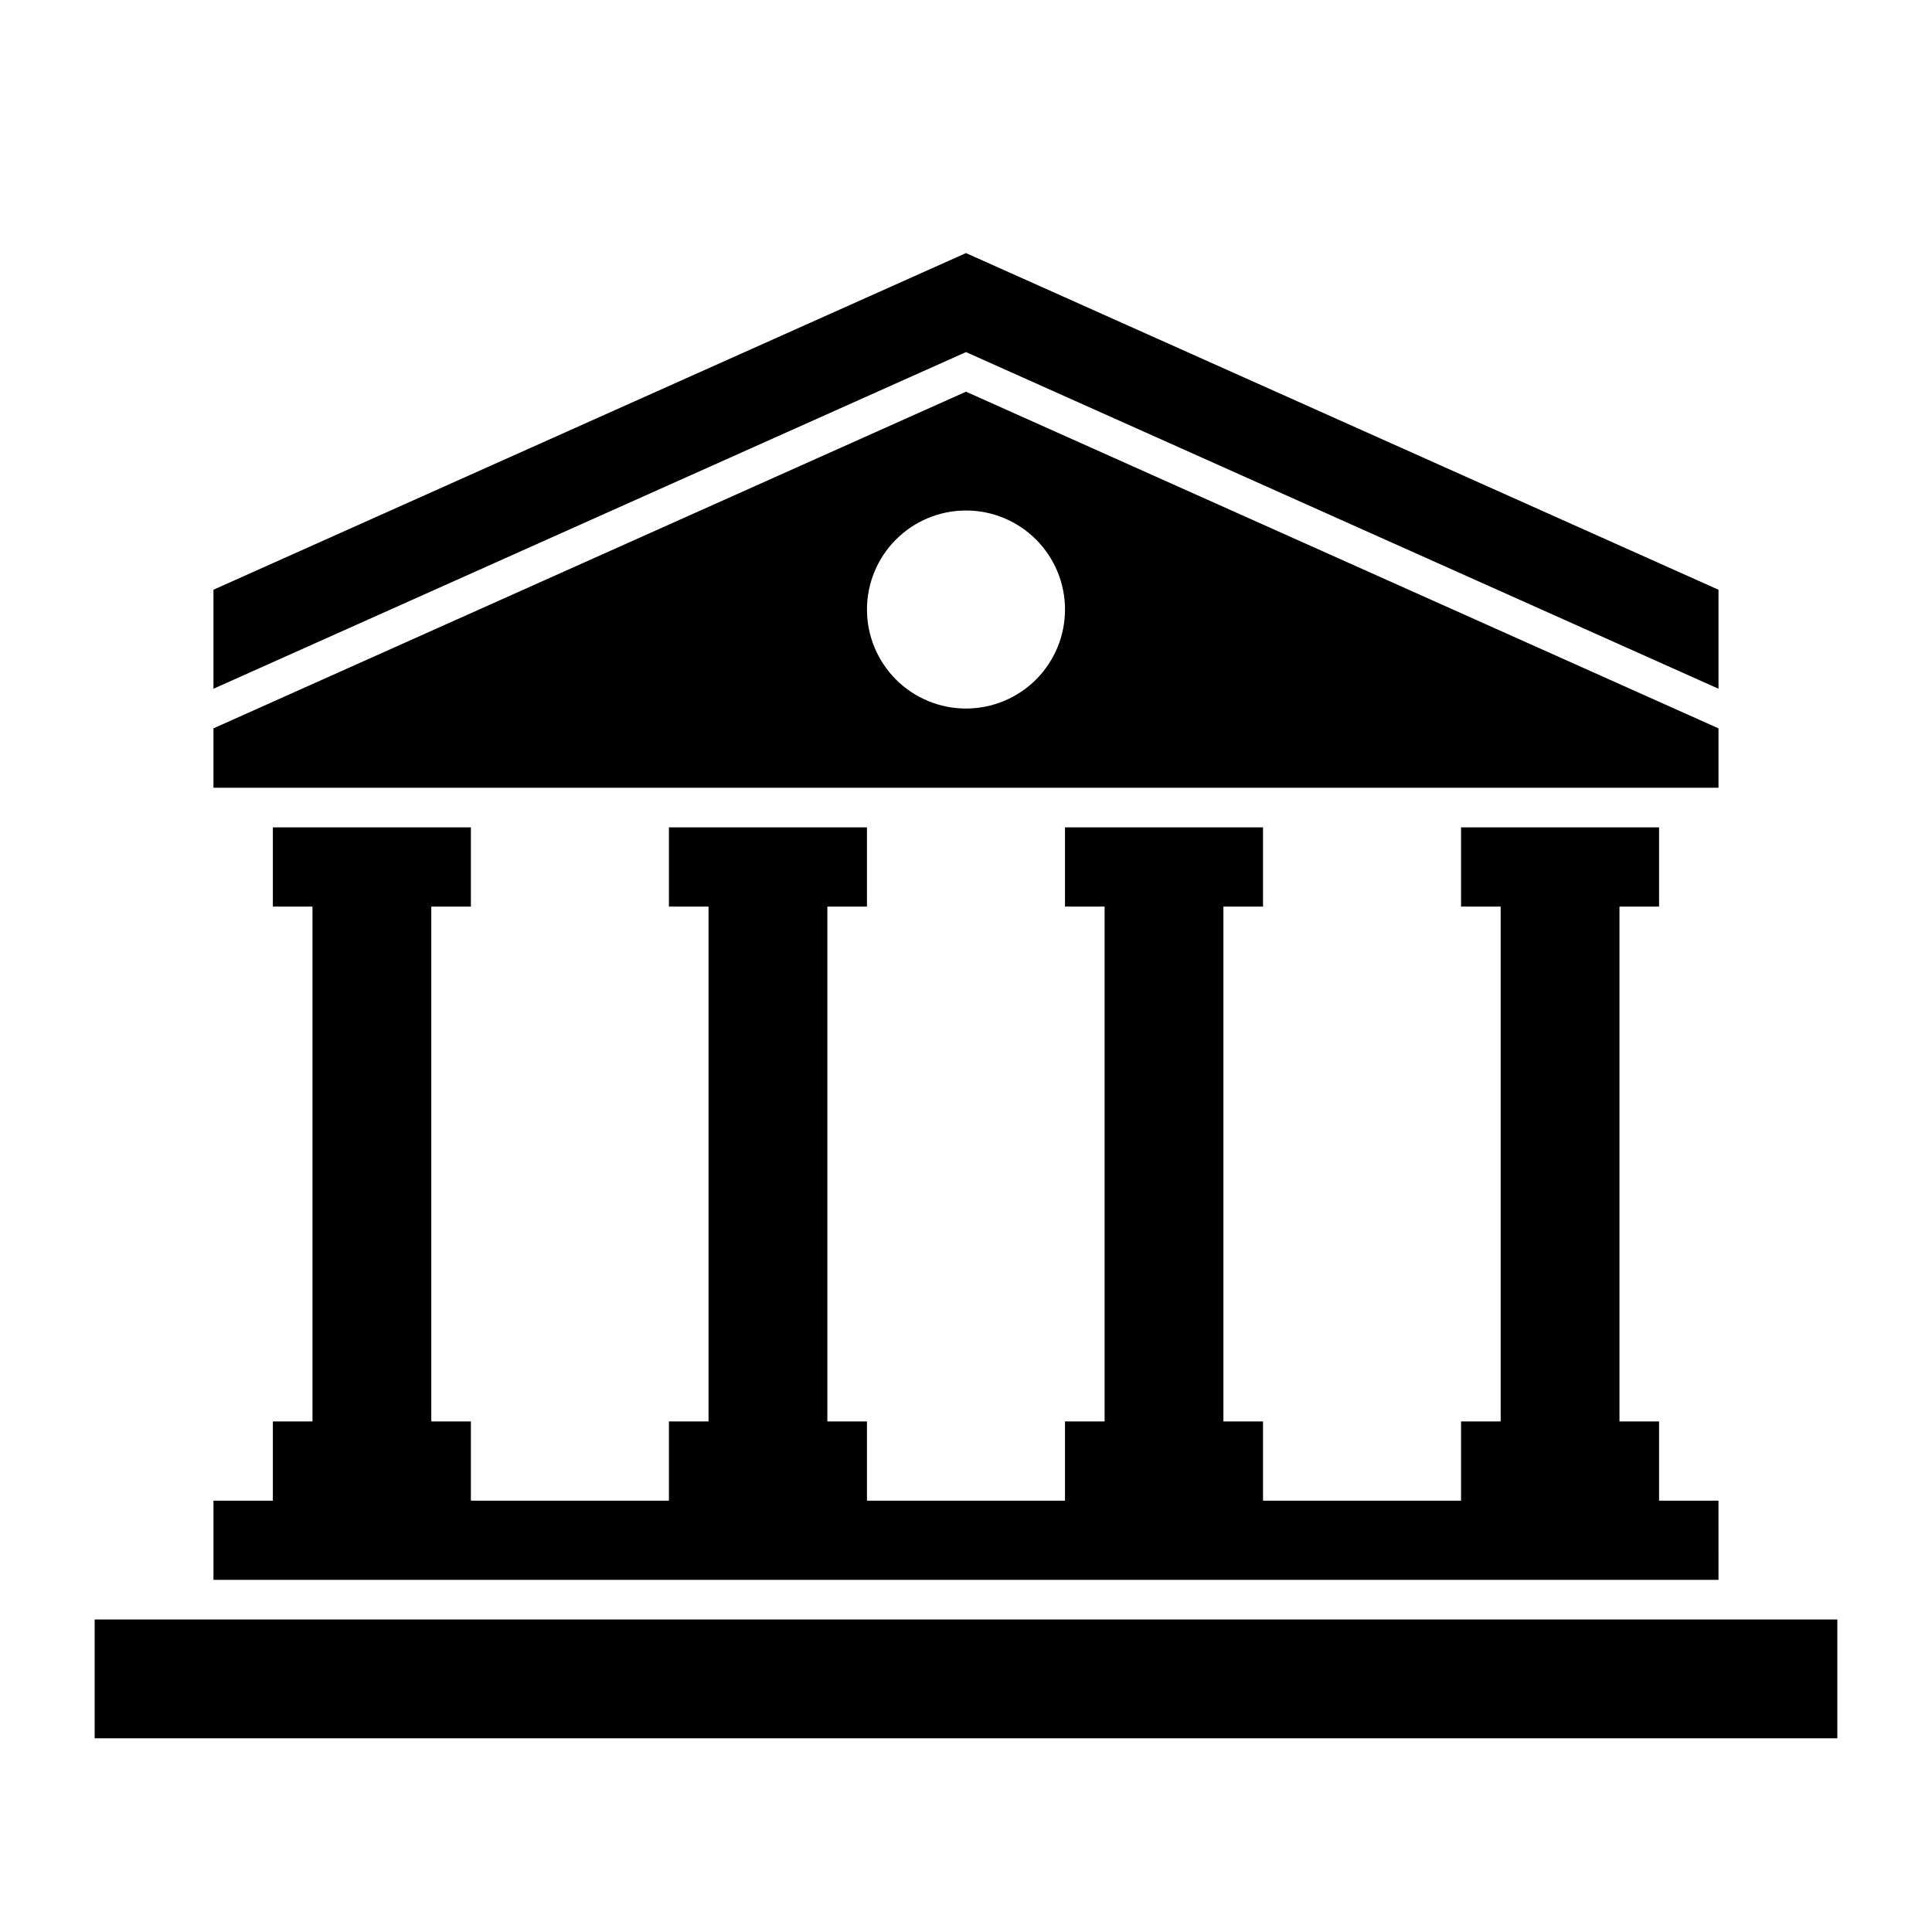
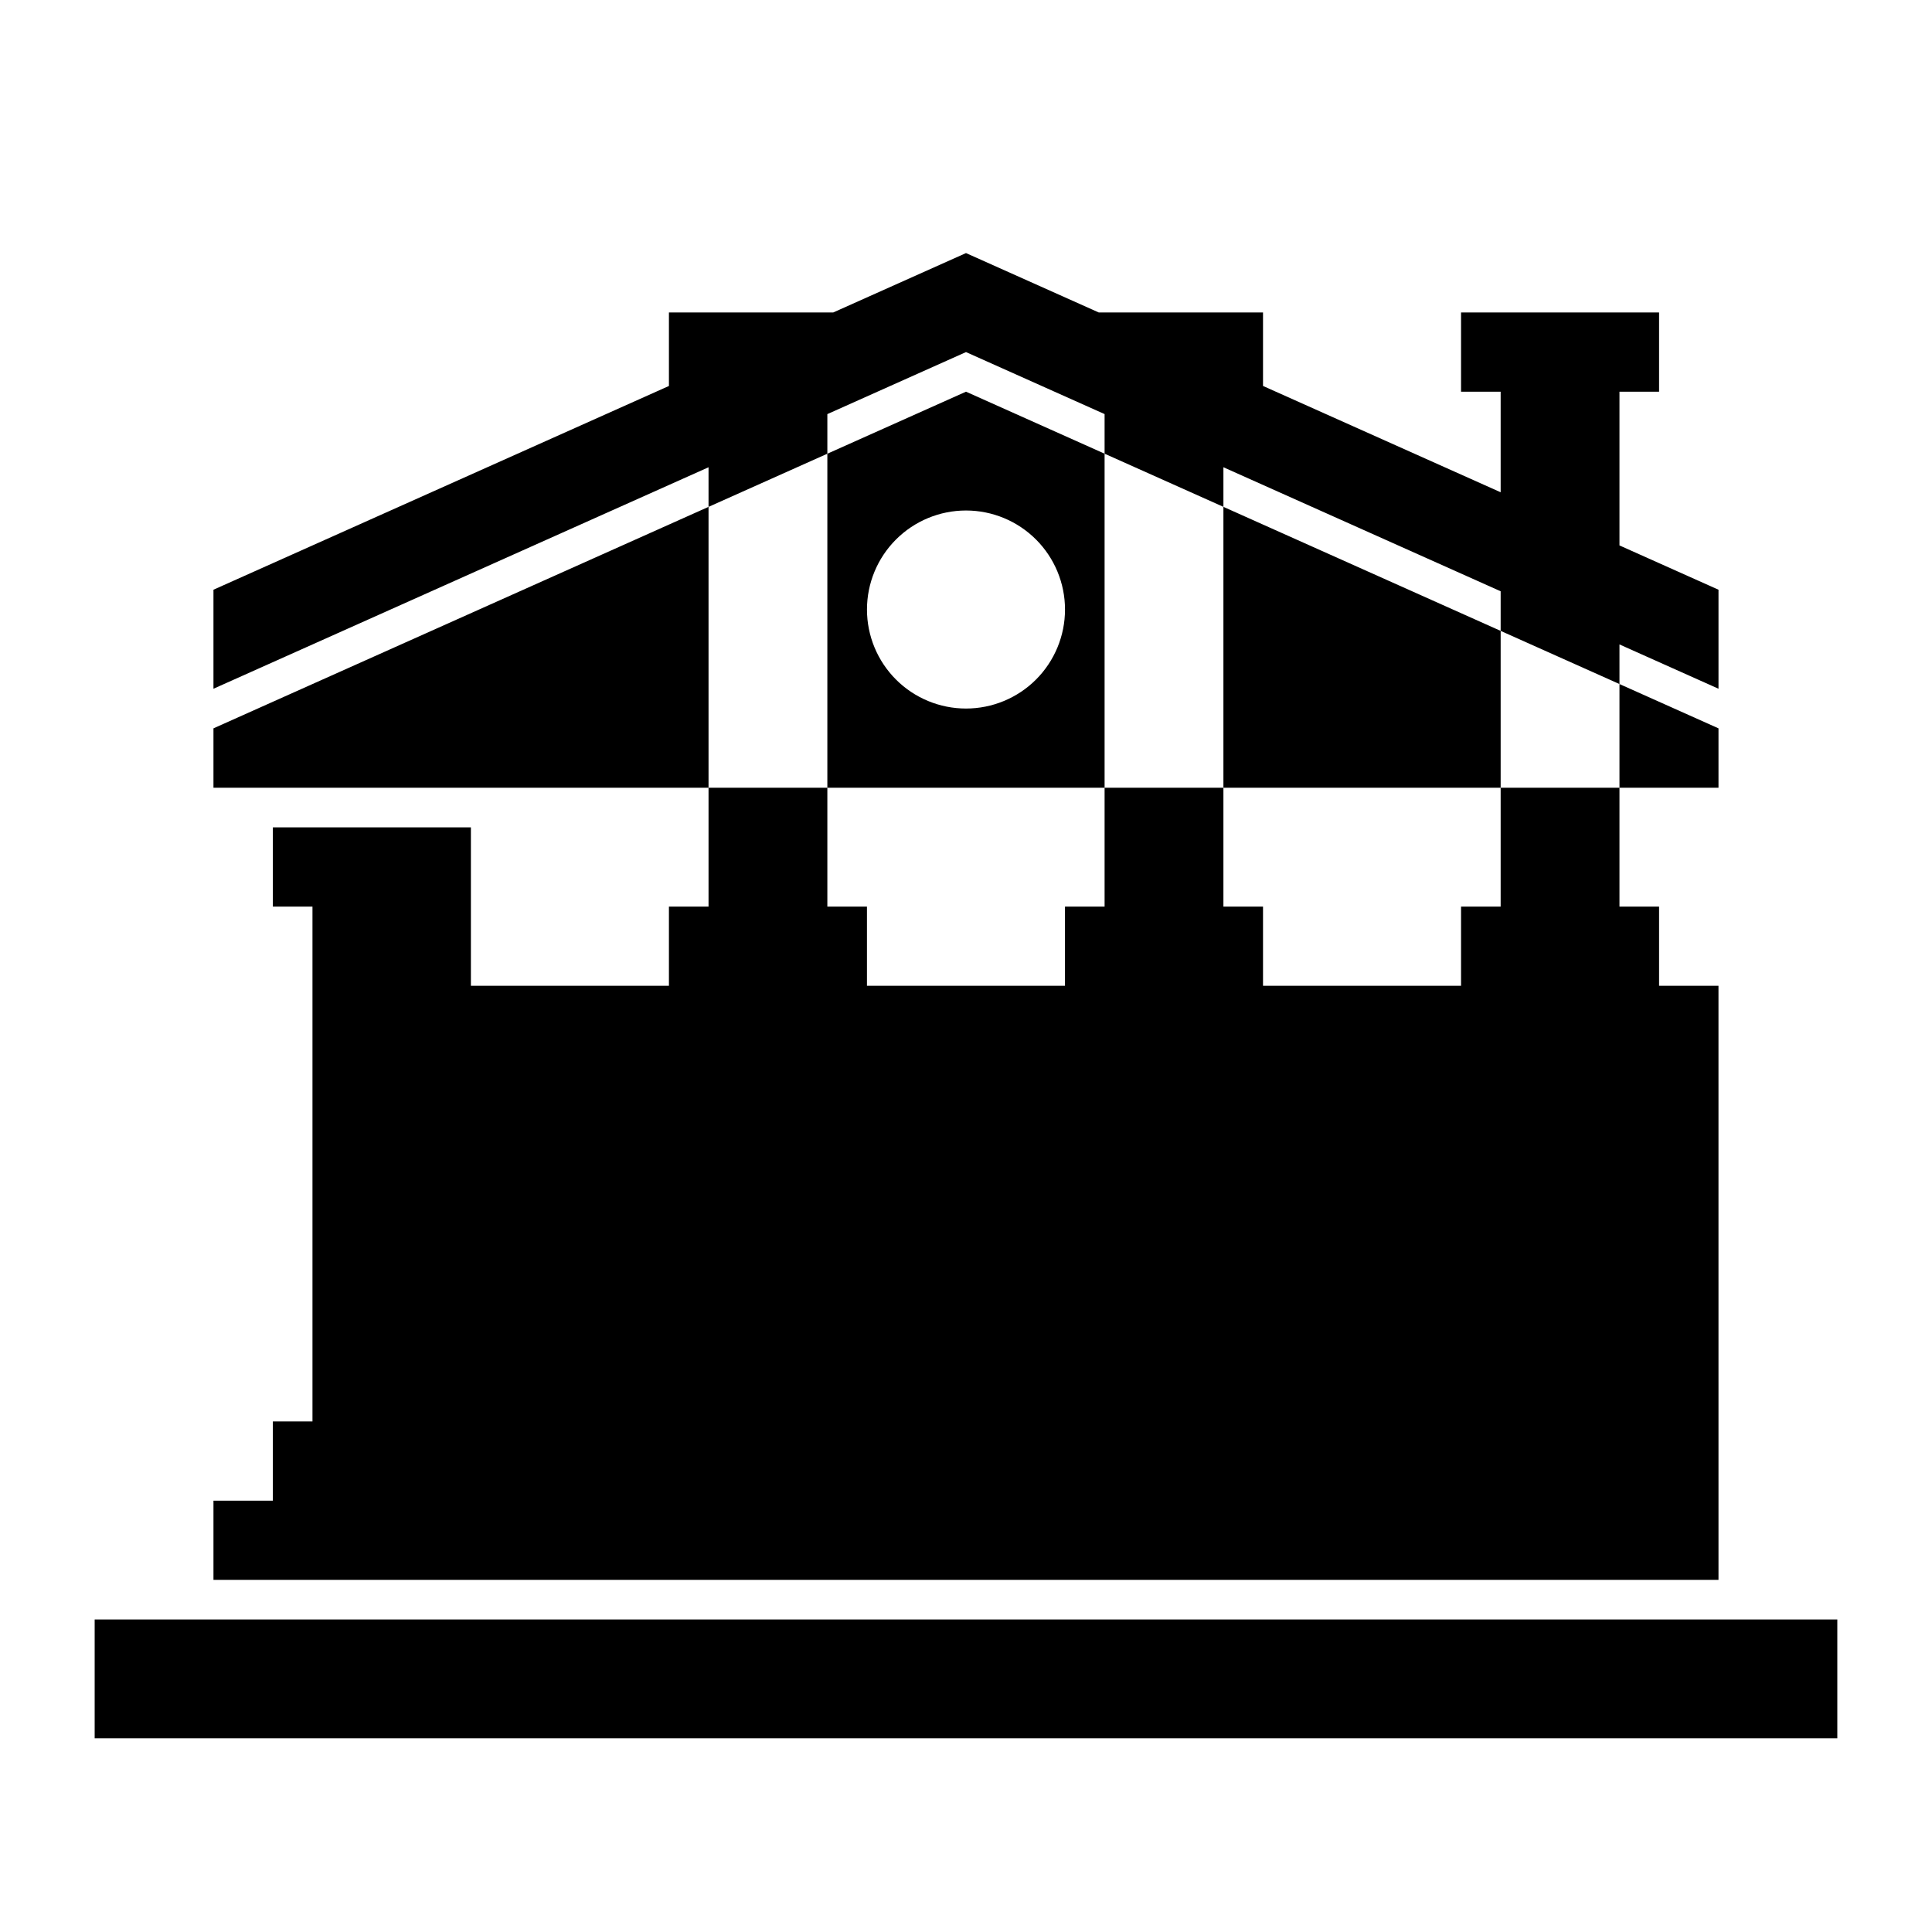
<svg xmlns="http://www.w3.org/2000/svg" fill="#000000" width="800px" height="800px" version="1.1" viewBox="144 144 512 512">
-   <path d="m599.42 337.02-199.42-89.219-199.43 89.219v15.742h398.85zm-199.42-5.25c-6.961 0-13.637-2.766-18.555-7.684-4.922-4.922-7.688-11.598-7.688-18.555 0-6.961 2.766-13.633 7.688-18.555 4.918-4.922 11.594-7.688 18.555-7.688 6.957 0 13.633 2.766 18.555 7.688 4.918 4.922 7.684 11.594 7.684 18.555 0 6.957-2.766 13.633-7.684 18.555-4.922 4.918-11.598 7.684-18.555 7.684zm0-94.465-199.43 89.219v-26.242l199.43-89.215 199.42 89.215v26.238zm199.42 325.38h-398.85v-20.992h15.742v-20.992h10.496v-136.45h-10.496v-20.992h52.48v20.992h-10.496v136.45h10.496v20.992h52.48v-20.992h10.496v-136.45h-10.496v-20.992h52.48v20.992h-10.496v136.45h10.496v20.992h52.48v-20.992h10.496v-136.45h-10.496v-20.992h52.48v20.992h-10.496v136.45h10.496v20.992h52.48v-20.992h10.496v-136.45h-10.496v-20.992h52.48v20.992h-10.496v136.45h10.496v20.992h15.742zm31.488 10.496v31.488h-461.82v-31.488z" />
+   <path d="m599.42 337.02-199.42-89.219-199.43 89.219v15.742h398.85zm-199.42-5.25c-6.961 0-13.637-2.766-18.555-7.684-4.922-4.922-7.688-11.598-7.688-18.555 0-6.961 2.766-13.633 7.688-18.555 4.918-4.922 11.594-7.688 18.555-7.688 6.957 0 13.633 2.766 18.555 7.688 4.918 4.922 7.684 11.594 7.684 18.555 0 6.957-2.766 13.633-7.684 18.555-4.922 4.918-11.598 7.684-18.555 7.684zm0-94.465-199.43 89.219v-26.242l199.43-89.215 199.42 89.215v26.238zm199.42 325.38h-398.85v-20.992h15.742v-20.992h10.496v-136.45h-10.496v-20.992h52.48v20.992h-10.496h10.496v20.992h52.48v-20.992h10.496v-136.45h-10.496v-20.992h52.48v20.992h-10.496v136.45h10.496v20.992h52.48v-20.992h10.496v-136.45h-10.496v-20.992h52.48v20.992h-10.496v136.45h10.496v20.992h52.48v-20.992h10.496v-136.45h-10.496v-20.992h52.48v20.992h-10.496v136.45h10.496v20.992h15.742zm31.488 10.496v31.488h-461.82v-31.488z" />
</svg>